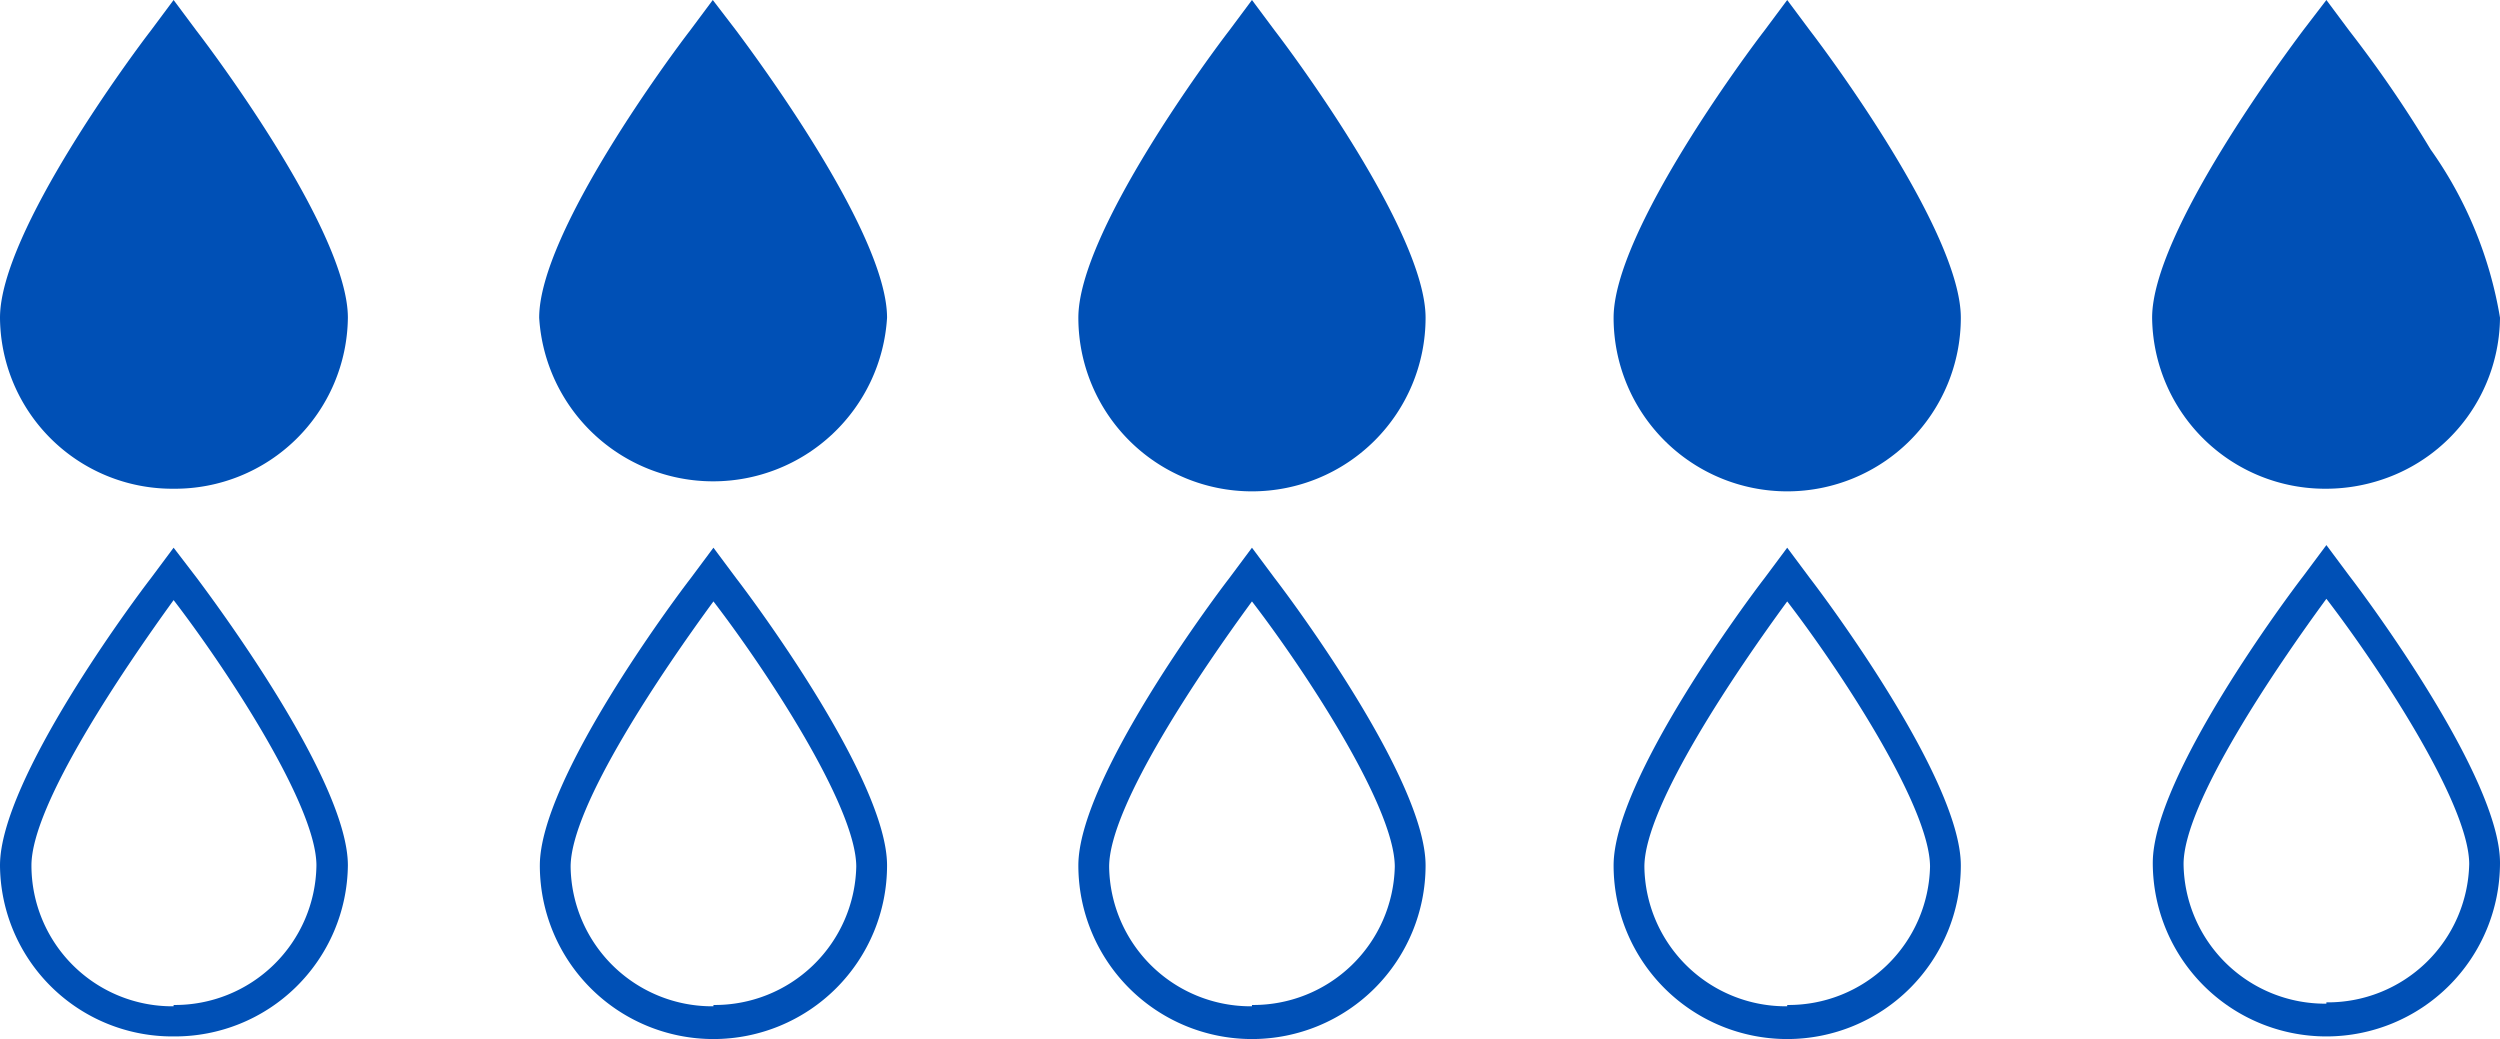
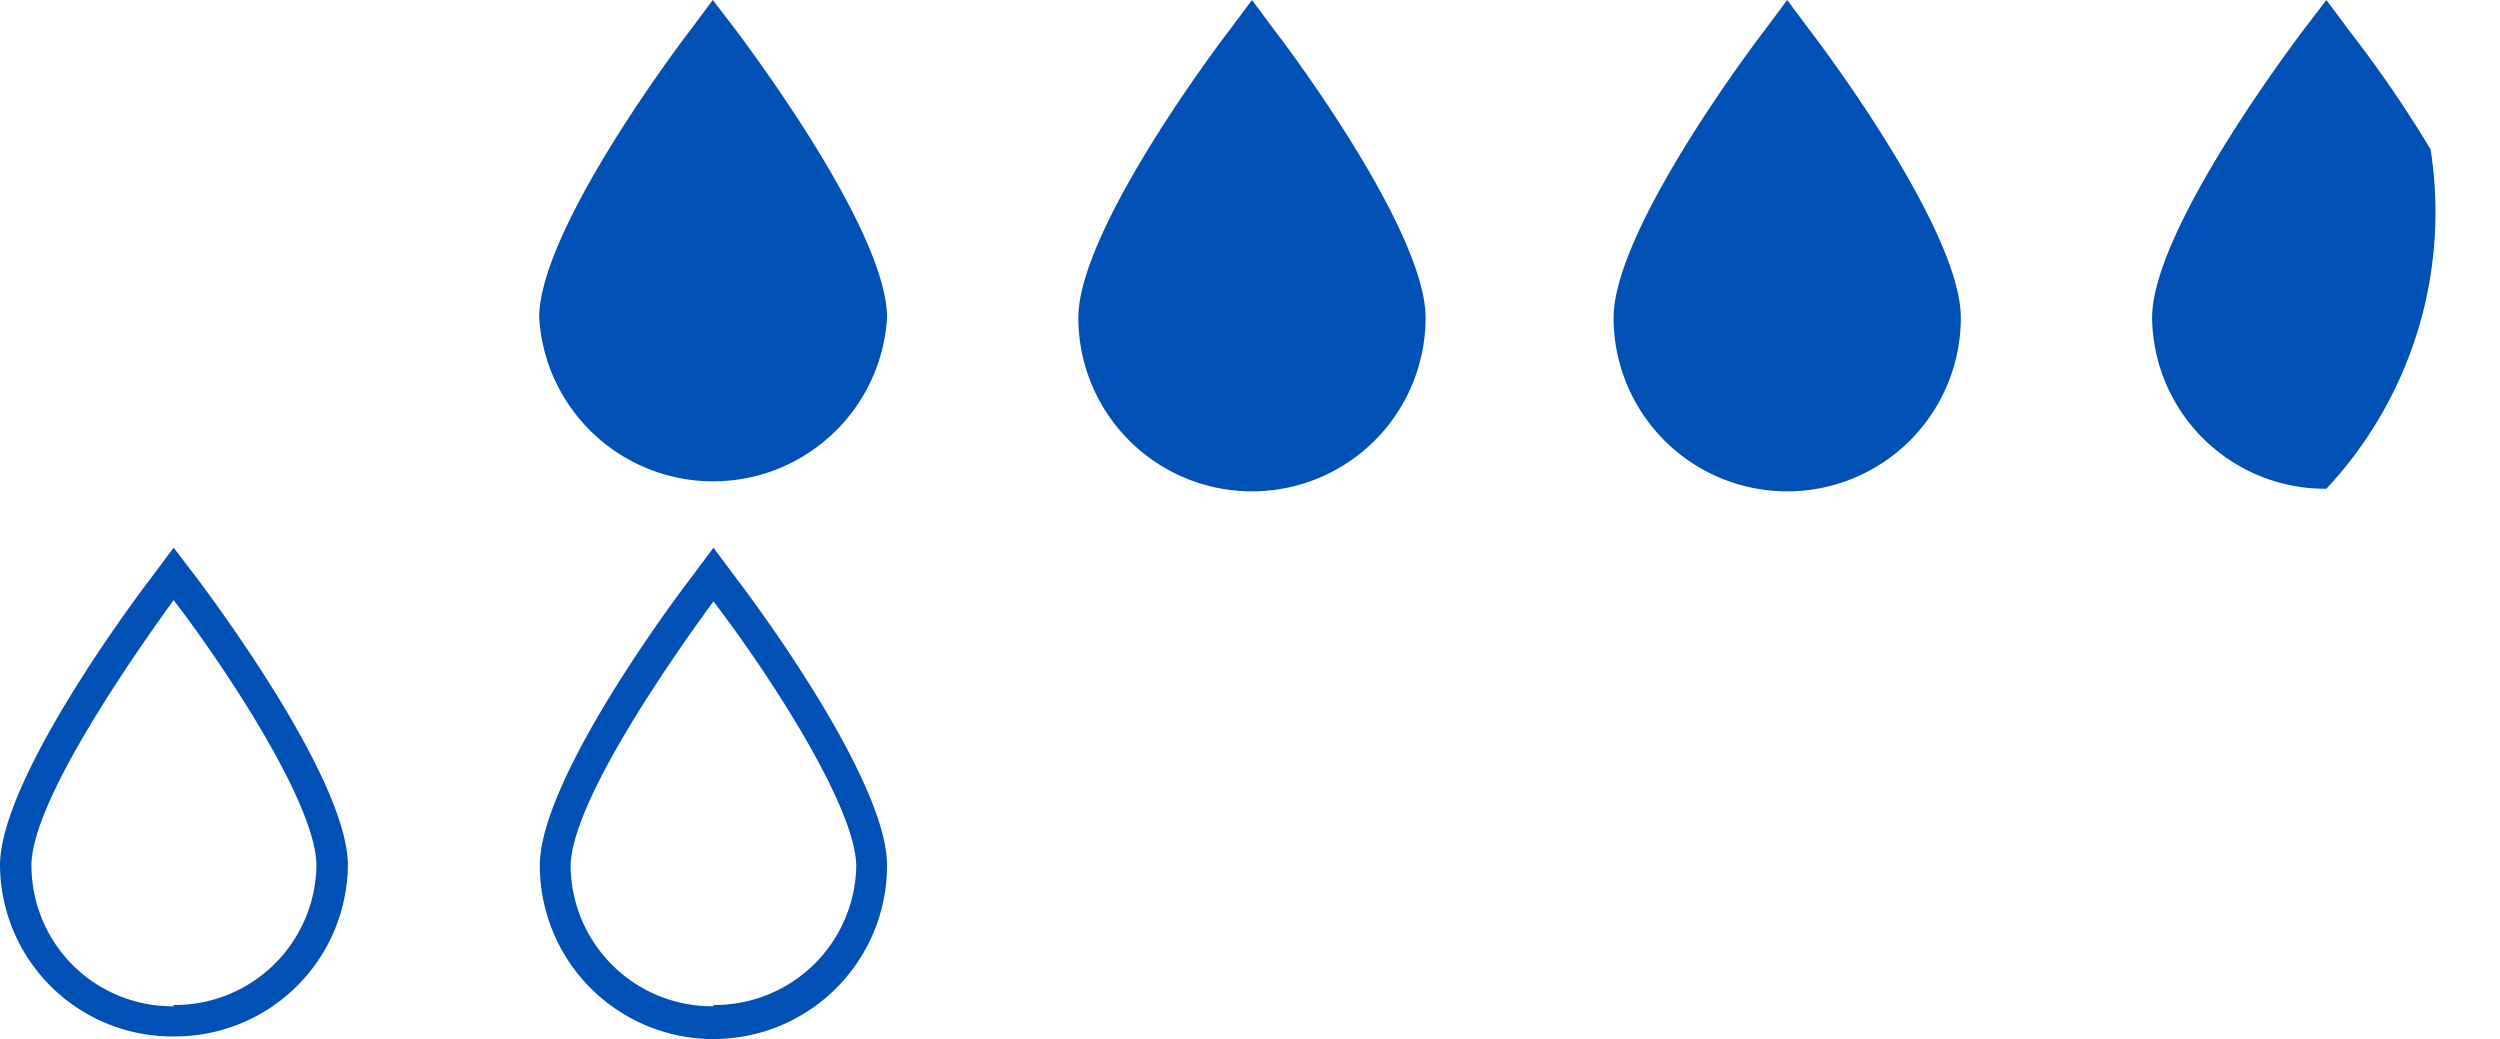
<svg xmlns="http://www.w3.org/2000/svg" id="Layer_2" data-name="Layer 2" width="38.16" height="15.86" viewBox="0 0 38.16 15.86">
  <g id="Layer_1" data-name="Layer 1">
    <path id="Path_49484" data-name="Path 49484" d="M2.65,8.36l-.35.47C2.06,9.14,0,11.9,0,13.21a2.63,2.63,0,0,0,2.65,2.61,2.64,2.64,0,0,0,2.66-2.61c0-1.31-2.07-4.07-2.3-4.38Zm0,7A2.15,2.15,0,0,1,.48,13.21c0-.93,1.41-3,2.17-4.05.77,1,2.18,3.12,2.18,4.05a2.16,2.16,0,0,1-2.18,2.13Z" fill="#0050b6" />
-     <path id="Path_49486" data-name="Path 49486" d="M19.11,8.36l-.35.47c-.24.31-2.3,3.07-2.3,4.38a2.65,2.65,0,1,0,5.3,0c0-1.31-2.06-4.07-2.3-4.38Zm0,7a2.16,2.16,0,0,1-2.18-2.13c0-.93,1.41-3,2.18-4.05.77,1,2.18,3.12,2.18,4.05a2.16,2.16,0,0,1-2.18,2.11Z" fill="#0050b6" />
-     <path id="Path_49487" data-name="Path 49487" d="M2.65,0,2.3.47C2.06.78,0,3.54,0,4.85A2.63,2.63,0,0,0,2.65,7.46,2.64,2.64,0,0,0,5.31,4.85C5.31,3.54,3.24.78,3,.47Z" fill="#0050b6" />
    <path id="Path_49488" data-name="Path 49488" d="M10.88,0l-.35.47c-.24.31-2.3,3.07-2.3,4.38a2.66,2.66,0,0,0,5.31,0c0-1.31-2.07-4.07-2.3-4.38Z" fill="#0050b6" />
    <path id="Path_49489" data-name="Path 49489" d="M19.11,0l-.35.47c-.24.31-2.3,3.07-2.3,4.38a2.65,2.65,0,1,0,5.3,0c0-1.31-2.06-4.07-2.3-4.38Z" fill="#0050b6" />
    <path id="Path_49490" data-name="Path 49490" d="M27.28,0l-.35.47c-.24.31-2.3,3.07-2.3,4.38a2.65,2.65,0,1,0,5.3,0c0-1.31-2.06-4.07-2.3-4.38Z" fill="#0050b6" />
-     <path id="Path_49491" data-name="Path 49491" d="M35.51,7.46h0a2.7,2.7,0,0,0,.85-.14,2.63,2.63,0,0,0,1.8-2.47A6.18,6.18,0,0,0,37.1,2.28,18.415,18.415,0,0,0,35.86.47L35.51,0h0l-.36.47c-.23.31-2.3,3.07-2.3,4.38A2.64,2.64,0,0,0,35.51,7.46Z" fill="#0050b6" />
-     <path id="Path_49492" data-name="Path 49492" d="M27.28,8.36l-.35.47c-.24.31-2.3,3.07-2.3,4.38a2.65,2.65,0,0,0,5.3,0c0-1.31-2.06-4.07-2.3-4.38Zm0,7a2.16,2.16,0,0,1-2.18-2.13c0-.93,1.41-3,2.18-4.05.77,1,2.18,3.12,2.18,4.05a2.16,2.16,0,0,1-2.18,2.11Z" fill="#0050b6" />
+     <path id="Path_49491" data-name="Path 49491" d="M35.51,7.46h0A6.18,6.18,0,0,0,37.1,2.28,18.415,18.415,0,0,0,35.86.47L35.51,0h0l-.36.47c-.23.31-2.3,3.07-2.3,4.38A2.64,2.64,0,0,0,35.51,7.46Z" fill="#0050b6" />
    <path id="Path_49582" data-name="Path 49582" d="M19.11,8.36l-.35.47c-.24.31-2.3,3.07-2.3,4.38a2.65,2.65,0,1,0,5.3,0c0-1.31-2.06-4.07-2.3-4.38Zm0,7a2.16,2.16,0,0,1-2.18-2.13c0-.93,1.41-3,2.18-4.05.77,1,2.18,3.12,2.18,4.05a2.16,2.16,0,0,1-2.18,2.11Z" transform="translate(-8.22)" fill="#0050b6" />
-     <path id="Path_49583" data-name="Path 49583" d="M19.11,8.36l-.35.47c-.24.31-2.3,3.07-2.3,4.38a2.65,2.65,0,1,0,5.3,0c0-1.31-2.06-4.07-2.3-4.38Zm0,7a2.16,2.16,0,0,1-2.18-2.13c0-.93,1.41-3,2.18-4.05.77,1,2.18,3.12,2.18,4.05a2.16,2.16,0,0,1-2.18,2.11Z" transform="translate(16.4 -0.04)" fill="#0050b6" />
  </g>
</svg>